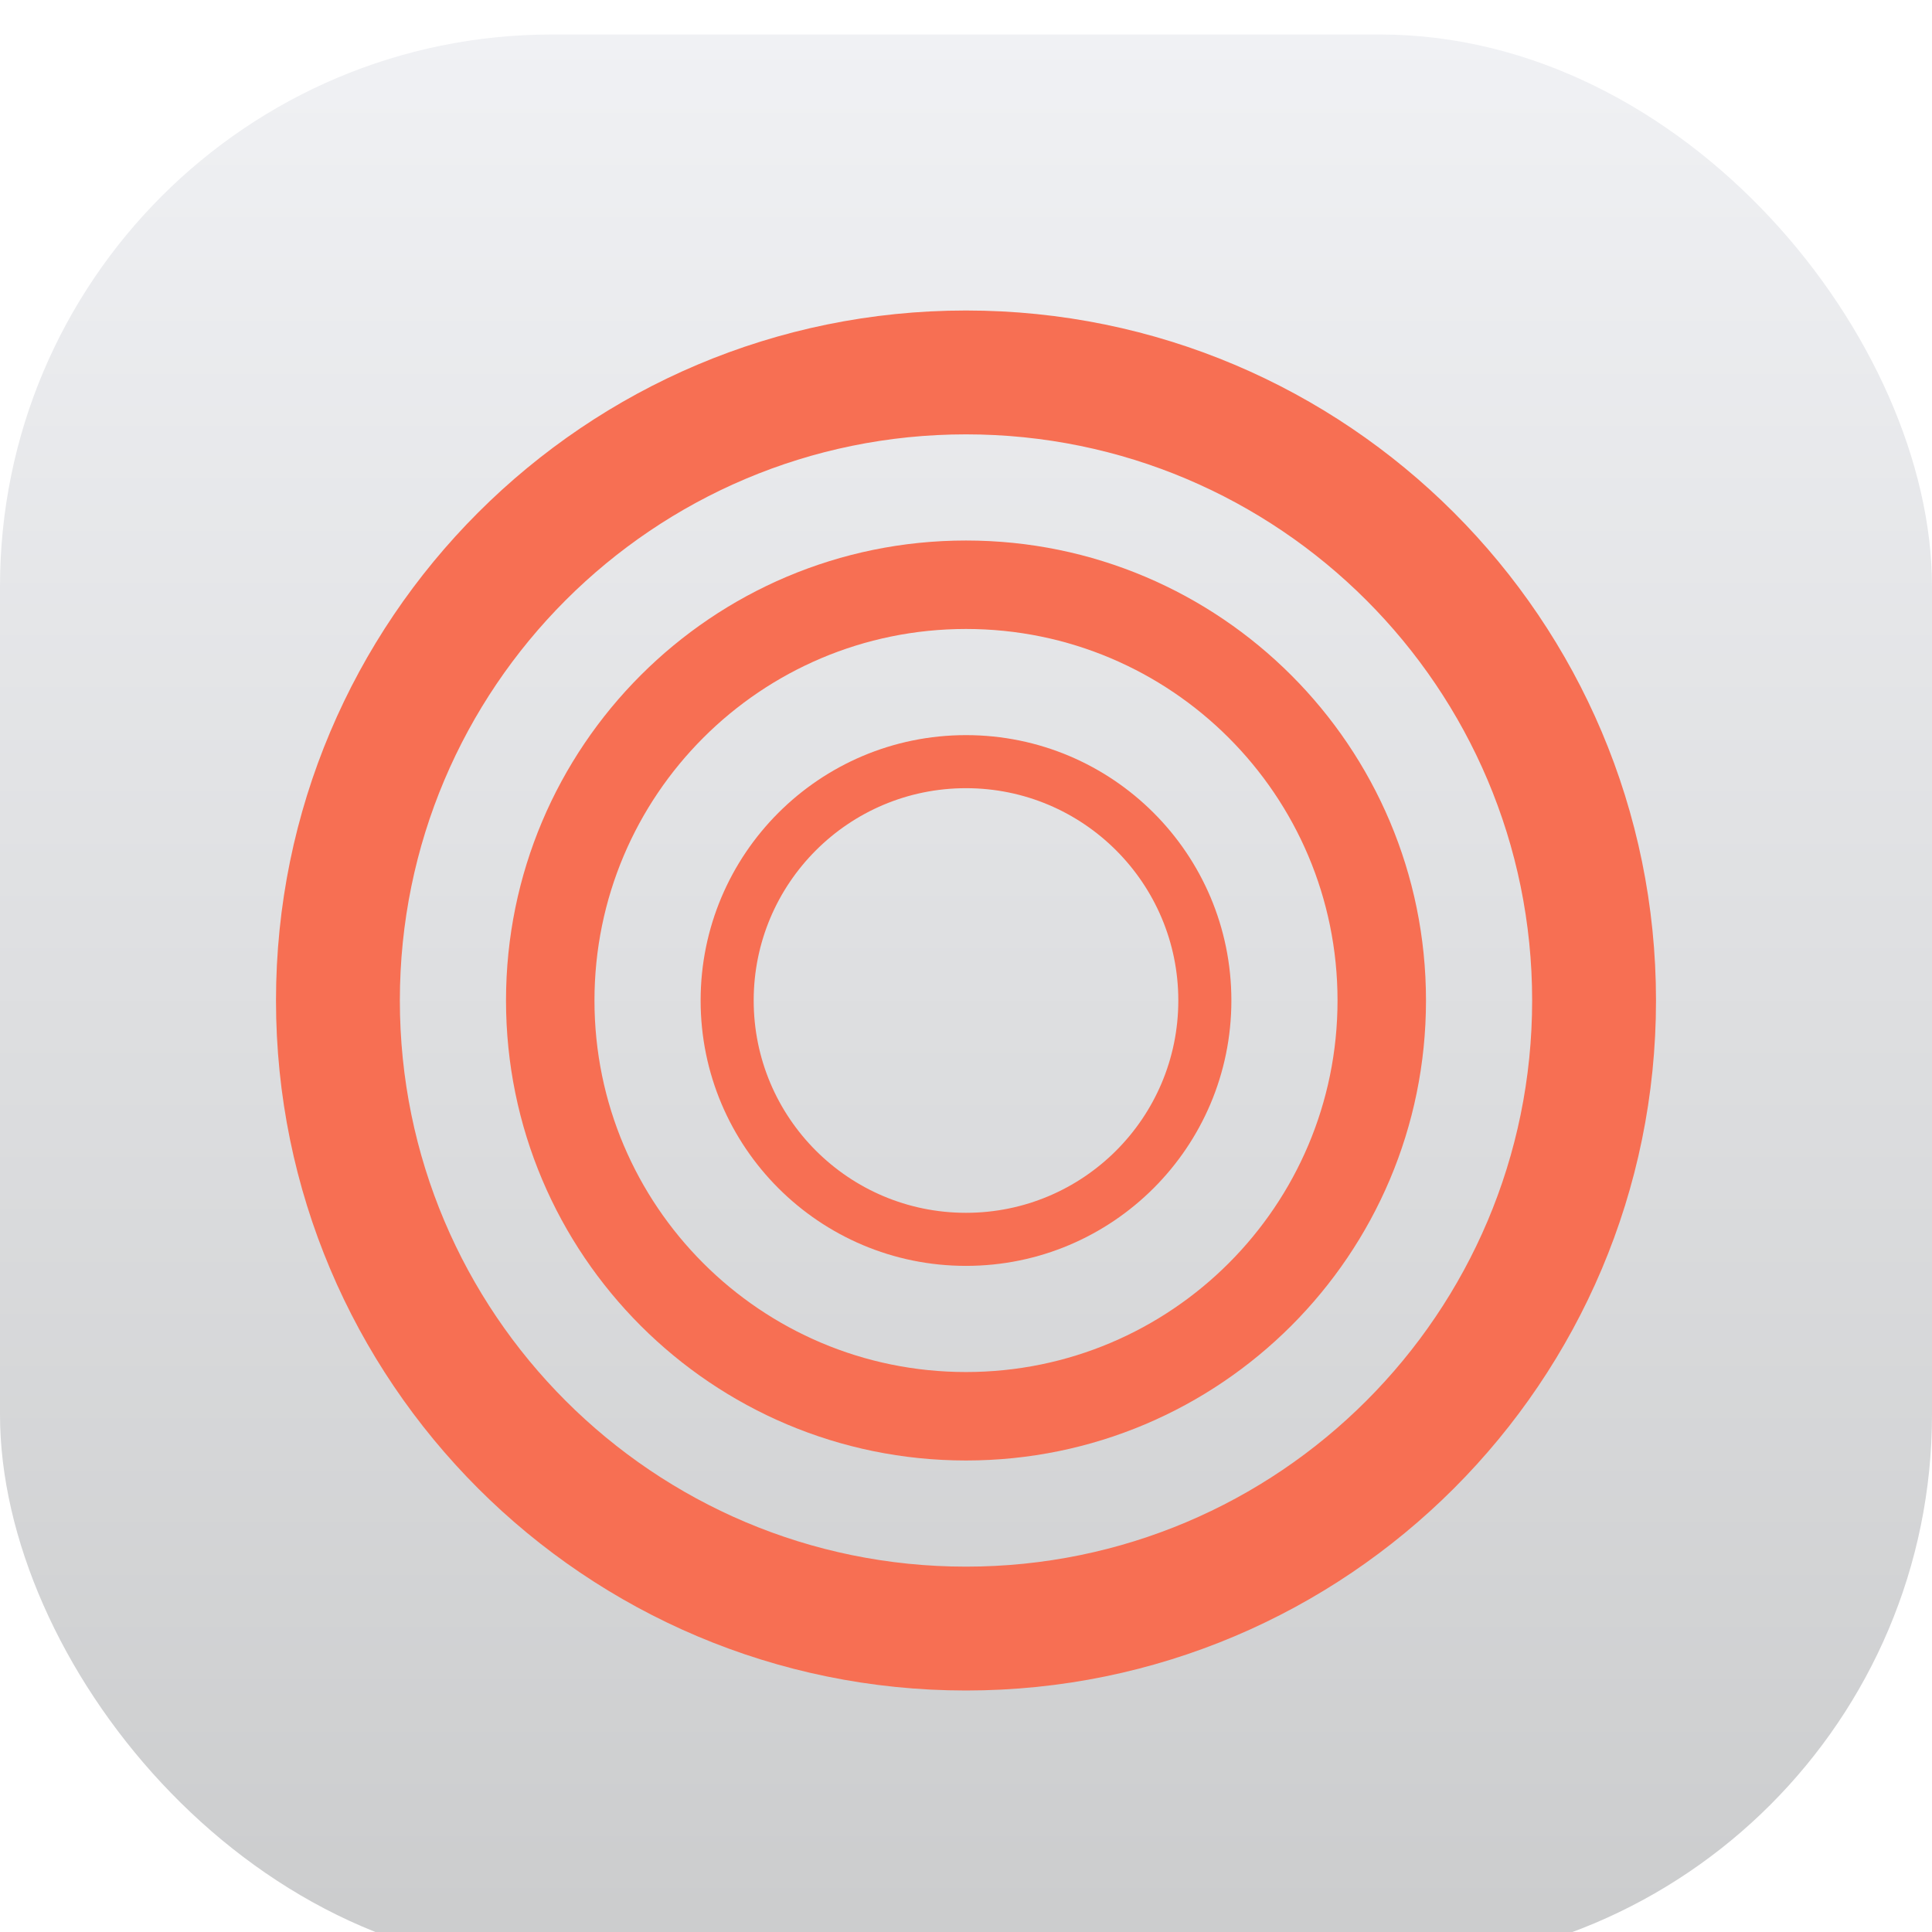
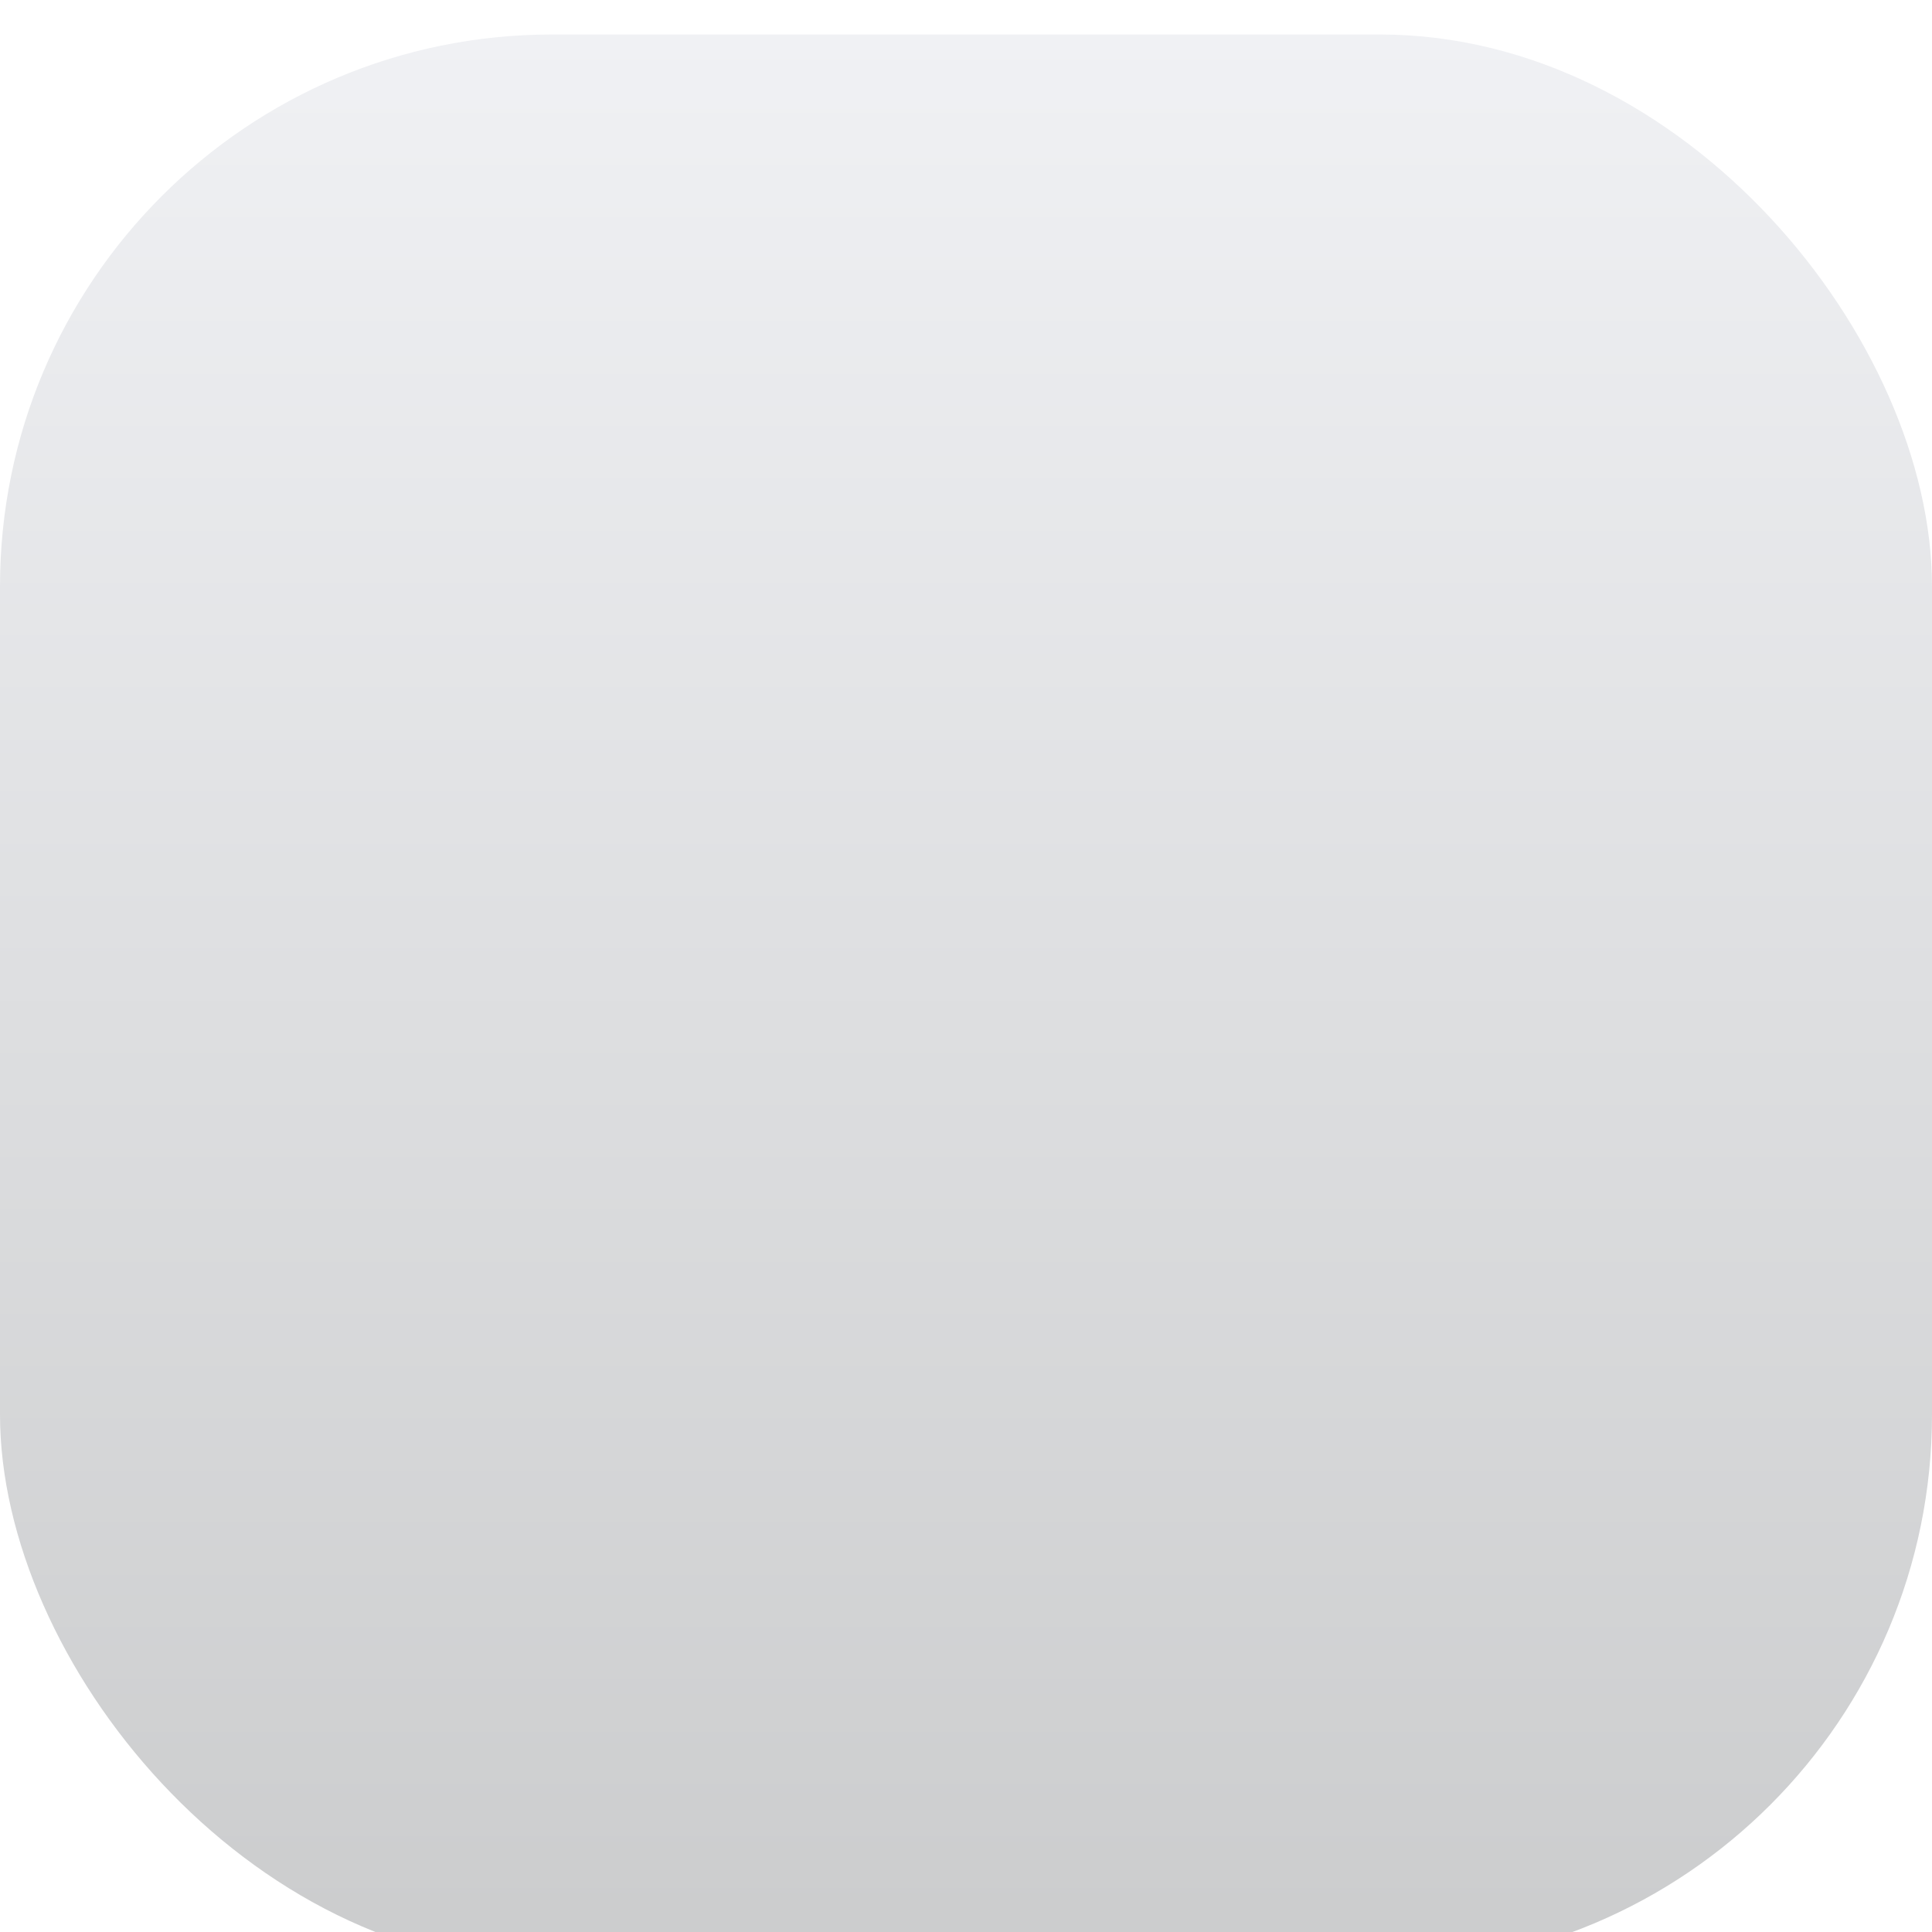
<svg xmlns="http://www.w3.org/2000/svg" width="56" height="56" viewBox="0 0 56 56" fill="none">
  <g filter="url(#filter0_i_4281_153059)">
    <rect width="56" height="56" rx="16" fill="url(#paint0_linear_4281_153059)" />
    <g clip-path="url(#clip0_4281_153059)">
-       <path fill-rule="evenodd" clip-rule="evenodd" d="M28 35.692C32.248 35.692 35.692 32.248 35.692 28C35.692 23.752 32.248 20.308 28 20.308C23.752 20.308 20.308 23.752 20.308 28C20.308 32.248 23.752 35.692 28 35.692ZM34.154 28C34.154 31.399 31.399 34.154 28 34.154C24.601 34.154 21.846 31.399 21.846 28C21.846 24.601 24.601 21.846 28 21.846C31.399 21.846 34.154 24.601 34.154 28Z" fill="#F76F53" />
-       <path fill-rule="evenodd" clip-rule="evenodd" d="M41.333 28C41.333 35.364 35.364 41.333 28 41.333C20.636 41.333 14.667 35.364 14.667 28C14.667 20.636 20.636 14.667 28 14.667C35.364 14.667 41.333 20.636 41.333 28ZM28 38.769C33.948 38.769 38.769 33.948 38.769 28C38.769 22.052 33.948 17.231 28 17.231C22.052 17.231 17.231 22.052 17.231 28C17.231 33.948 22.052 38.769 28 38.769Z" fill="#F76F53" />
-       <path fill-rule="evenodd" clip-rule="evenodd" d="M48 28C48 39.046 39.046 48 28 48C16.954 48 8 39.046 8 28C8 16.954 16.954 8 28 8C39.046 8 48 16.954 48 28ZM28 44.41C37.063 44.41 44.41 37.063 44.41 28C44.41 18.937 37.063 11.59 28 11.59C18.937 11.59 11.59 18.937 11.59 28C11.59 37.063 18.937 44.41 28 44.41Z" fill="#F76F53" />
-     </g>
+       </g>
  </g>
  <defs>
    <filter id="filter0_i_4281_153059" x="0" y="0" width="56" height="56" filterUnits="userSpaceOnUse" color-interpolation-filters="sRGB">
      <feFlood flood-opacity="0" result="BackgroundImageFix" />
      <feBlend mode="normal" in="SourceGraphic" in2="BackgroundImageFix" result="shape" />
      <feColorMatrix in="SourceAlpha" type="matrix" values="0 0 0 0 0 0 0 0 0 0 0 0 0 0 0 0 0 0 127 0" result="hardAlpha" />
      <feOffset dy="1" />
      <feComposite in2="hardAlpha" operator="arithmetic" k2="-1" k3="1" />
      <feColorMatrix type="matrix" values="0 0 0 0 0 0 0 0 0 0 0 0 0 0 0 0 0 0 0.16 0" />
      <feBlend mode="normal" in2="shape" result="effect1_innerShadow_4281_153059" />
    </filter>
    <linearGradient id="paint0_linear_4281_153059" x1="28" y1="0" x2="28" y2="56" gradientUnits="userSpaceOnUse">
      <stop stop-color="#F0F1F4" />
      <stop offset="1" stop-color="#CBCCCD" />
    </linearGradient>
    <clipPath id="clip0_4281_153059">
-       <rect width="40" height="40" fill="white" transform="translate(8 8)" />
-     </clipPath>
+       </clipPath>
  </defs>
</svg>